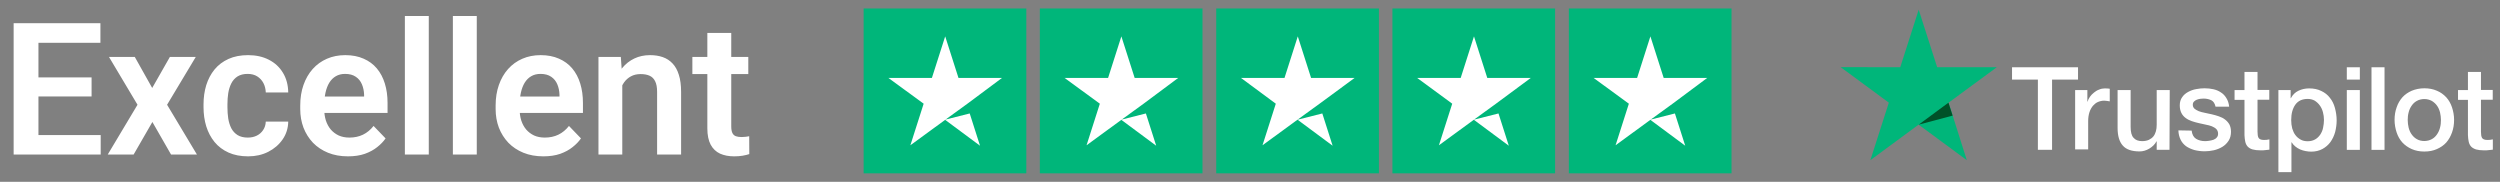
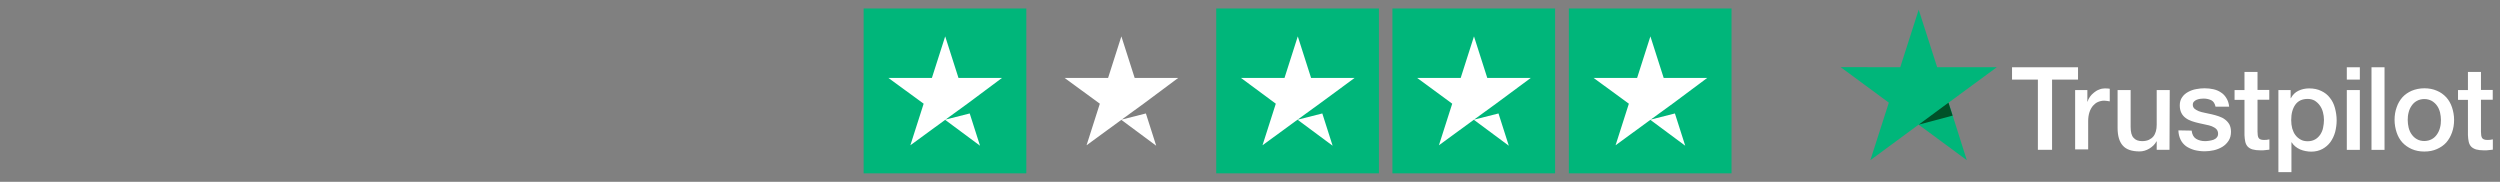
<svg xmlns="http://www.w3.org/2000/svg" width="275" height="20" viewBox="0 0 275 20" fill="none">
  <rect x="0" y="0" width="275" height="20" fill="#808080" stroke="none" />
-   <path d="M11.076 14.857V17H3.396V14.857H11.076ZM4.229 2.552V17H1.5V2.552H4.229ZM10.074 8.516V10.61H3.396V8.516H10.074ZM11.046 2.552V4.705H3.396V2.552H11.046ZM14.827 6.263L16.742 9.677L18.687 6.263H21.535L18.379 11.523L21.664 17H18.816L16.762 13.418L14.698 17H11.85L15.125 11.523L11.989 6.263H14.827ZM27.261 15.134C27.631 15.134 27.962 15.062 28.253 14.916C28.544 14.771 28.775 14.566 28.947 14.301C29.126 14.036 29.222 13.729 29.235 13.378H31.706C31.693 14.106 31.488 14.757 31.091 15.333C30.694 15.909 30.165 16.365 29.503 16.702C28.848 17.033 28.114 17.198 27.3 17.198C26.473 17.198 25.752 17.059 25.137 16.782C24.522 16.504 24.009 16.117 23.599 15.621C23.195 15.125 22.891 14.549 22.686 13.894C22.488 13.239 22.388 12.538 22.388 11.79V11.473C22.388 10.725 22.488 10.024 22.686 9.369C22.891 8.714 23.195 8.139 23.599 7.643C24.009 7.146 24.522 6.759 25.137 6.482C25.752 6.204 26.47 6.065 27.29 6.065C28.157 6.065 28.918 6.234 29.573 6.571C30.234 6.908 30.75 7.385 31.12 8C31.498 8.615 31.693 9.339 31.706 10.173H29.235C29.222 9.789 29.136 9.445 28.977 9.141C28.818 8.837 28.593 8.592 28.302 8.407C28.011 8.221 27.657 8.129 27.241 8.129C26.797 8.129 26.427 8.221 26.129 8.407C25.838 8.592 25.61 8.847 25.445 9.171C25.286 9.488 25.173 9.846 25.107 10.242C25.048 10.633 25.018 11.043 25.018 11.473V11.79C25.018 12.227 25.048 12.644 25.107 13.041C25.173 13.438 25.286 13.795 25.445 14.112C25.61 14.423 25.838 14.671 26.129 14.857C26.427 15.042 26.804 15.134 27.261 15.134ZM38.275 17.198C37.461 17.198 36.73 17.066 36.082 16.802C35.434 16.537 34.881 16.17 34.425 15.7C33.975 15.224 33.628 14.671 33.383 14.043C33.145 13.408 33.026 12.726 33.026 11.999V11.602C33.026 10.775 33.145 10.024 33.383 9.349C33.621 8.668 33.959 8.083 34.395 7.593C34.832 7.103 35.354 6.726 35.963 6.462C36.572 6.197 37.243 6.065 37.977 6.065C38.738 6.065 39.41 6.194 39.992 6.452C40.574 6.703 41.06 7.06 41.45 7.524C41.841 7.987 42.135 8.542 42.334 9.191C42.532 9.832 42.631 10.543 42.631 11.324V12.425H34.217V10.62H40.051V10.421C40.038 10.004 39.959 9.624 39.813 9.28C39.668 8.929 39.443 8.651 39.138 8.446C38.834 8.235 38.44 8.129 37.958 8.129C37.567 8.129 37.227 8.215 36.935 8.387C36.651 8.552 36.413 8.79 36.221 9.101C36.036 9.406 35.897 9.769 35.804 10.193C35.712 10.616 35.665 11.086 35.665 11.602V11.999C35.665 12.449 35.725 12.865 35.844 13.249C35.97 13.633 36.151 13.967 36.39 14.251C36.634 14.529 36.925 14.748 37.263 14.906C37.607 15.058 37.997 15.134 38.434 15.134C38.983 15.134 39.479 15.029 39.922 14.817C40.372 14.599 40.762 14.278 41.093 13.854L42.413 15.224C42.188 15.555 41.884 15.872 41.5 16.176C41.123 16.481 40.666 16.729 40.131 16.921C39.595 17.106 38.976 17.198 38.275 17.198ZM47.166 1.758V17H44.536V1.758H47.166ZM52.445 1.758V17H49.816V1.758H52.445ZM59.768 17.198C58.955 17.198 58.224 17.066 57.575 16.802C56.927 16.537 56.375 16.17 55.918 15.7C55.468 15.224 55.121 14.671 54.876 14.043C54.638 13.408 54.519 12.726 54.519 11.999V11.602C54.519 10.775 54.638 10.024 54.876 9.349C55.114 8.668 55.452 8.083 55.888 7.593C56.325 7.103 56.848 6.726 57.456 6.462C58.065 6.197 58.736 6.065 59.471 6.065C60.231 6.065 60.903 6.194 61.485 6.452C62.067 6.703 62.553 7.06 62.944 7.524C63.334 7.987 63.628 8.542 63.827 9.191C64.025 9.832 64.124 10.543 64.124 11.324V12.425H55.71V10.62H61.544V10.421C61.531 10.004 61.452 9.624 61.306 9.28C61.161 8.929 60.936 8.651 60.632 8.446C60.327 8.235 59.934 8.129 59.451 8.129C59.06 8.129 58.72 8.215 58.429 8.387C58.144 8.552 57.906 8.79 57.714 9.101C57.529 9.406 57.39 9.769 57.297 10.193C57.205 10.616 57.158 11.086 57.158 11.602V11.999C57.158 12.449 57.218 12.865 57.337 13.249C57.463 13.633 57.645 13.967 57.883 14.251C58.128 14.529 58.419 14.748 58.756 14.906C59.1 15.058 59.49 15.134 59.927 15.134C60.476 15.134 60.972 15.029 61.416 14.817C61.865 14.599 62.256 14.278 62.586 13.854L63.906 15.224C63.681 15.555 63.377 15.872 62.993 16.176C62.616 16.481 62.16 16.729 61.624 16.921C61.088 17.106 60.469 17.198 59.768 17.198ZM68.451 8.556V17H65.831V6.263H68.292L68.451 8.556ZM68.034 11.245H67.26C67.267 10.464 67.373 9.756 67.578 9.121C67.783 8.486 68.07 7.94 68.441 7.484C68.818 7.027 69.264 6.677 69.781 6.432C70.296 6.187 70.872 6.065 71.507 6.065C72.023 6.065 72.49 6.138 72.906 6.283C73.323 6.429 73.68 6.66 73.978 6.978C74.282 7.295 74.514 7.712 74.673 8.228C74.838 8.737 74.921 9.366 74.921 10.113V17H72.281V10.094C72.281 9.604 72.208 9.217 72.063 8.933C71.924 8.648 71.719 8.446 71.448 8.327C71.183 8.208 70.856 8.149 70.465 8.149C70.062 8.149 69.708 8.231 69.403 8.397C69.106 8.556 68.854 8.777 68.649 9.062C68.451 9.346 68.299 9.674 68.193 10.044C68.087 10.414 68.034 10.815 68.034 11.245ZM82.313 6.263V8.149H76.161V6.263H82.313ZM77.808 3.624H80.438V13.904C80.438 14.222 80.481 14.466 80.567 14.638C80.653 14.81 80.782 14.926 80.954 14.986C81.126 15.045 81.331 15.075 81.569 15.075C81.741 15.075 81.9 15.065 82.045 15.045C82.191 15.025 82.313 15.005 82.412 14.986L82.422 16.95C82.204 17.023 81.956 17.083 81.678 17.129C81.407 17.175 81.099 17.198 80.755 17.198C80.167 17.198 79.651 17.099 79.207 16.901C78.764 16.696 78.42 16.368 78.175 15.918C77.931 15.462 77.808 14.86 77.808 14.112V3.624Z" fill="white" />
-   <path d="M95 0.933H112.894V19.067H95V0.933ZM114.381 0.933H132.274V19.067H114.381V0.933ZM133.786 0.933H151.68V19.067H133.786V0.933ZM153.167 0.933H171.061V19.067H153.167V0.933ZM172.573 0.933H190.467V19.067H172.573V0.933Z" fill="#00B67A" />
+   <path d="M95 0.933H112.894V19.067H95V0.933ZM114.381 0.933V19.067H114.381V0.933ZM133.786 0.933H151.68V19.067H133.786V0.933ZM153.167 0.933H171.061V19.067H153.167V0.933ZM172.573 0.933H190.467V19.067H172.573V0.933Z" fill="#00B67A" />
  <path d="M103.946 13.169L106.668 12.48L107.802 16.03L103.946 13.169ZM110.221 8.572H105.433L103.971 4L102.509 8.572H97.721L101.602 11.407L100.14 15.979L104.021 13.144L106.416 11.407L110.221 8.572ZM123.326 13.169L126.048 12.48L127.182 16.03L123.326 13.169ZM129.602 8.572H124.813L123.351 4L121.89 8.572H117.101L120.982 11.407L119.521 15.979L123.402 13.144L125.796 11.407L129.602 8.572ZM142.732 13.169L145.454 12.48L146.588 16.03L142.732 13.169ZM149.008 8.572H144.219L142.757 4L141.296 8.572H136.507L140.338 11.407L138.876 15.979L142.757 13.144L145.152 11.407L149.008 8.572ZM162.113 13.169L164.835 12.48L165.969 16.03L162.113 13.169ZM168.388 8.572H163.6L162.138 4L160.676 8.572H155.888L159.744 11.407L158.282 15.979L162.163 13.144L164.557 11.407L168.388 8.572ZM181.519 13.169L184.24 12.48L185.375 16.03L181.519 13.169ZM187.794 8.572H183.005L181.544 4L180.082 8.572H175.294L179.175 11.407L177.713 15.979L181.594 13.144L183.988 11.407L187.794 8.572Z" fill="white" />
  <path d="M221.324 7.396H228.583V8.759H225.727V16.476H224.167V8.759H221.324V7.396ZM228.265 9.904H229.61V11.177H229.636C229.687 10.997 229.763 10.83 229.89 10.65C230.004 10.483 230.156 10.328 230.334 10.187C230.499 10.046 230.689 9.93 230.905 9.853C231.108 9.763 231.323 9.724 231.539 9.724C231.704 9.724 231.831 9.737 231.882 9.737C231.945 9.75 232.009 9.763 232.072 9.763V11.151C231.971 11.126 231.869 11.113 231.768 11.1C231.666 11.087 231.565 11.074 231.463 11.074C231.222 11.074 230.994 11.126 230.778 11.216C230.562 11.306 230.384 11.46 230.219 11.64C230.067 11.833 229.928 12.065 229.839 12.348C229.75 12.63 229.699 12.952 229.699 13.312V16.437H228.265V9.904ZM238.645 16.476H237.237V15.55H237.211C237.034 15.884 236.767 16.141 236.425 16.347C236.082 16.553 235.714 16.656 235.359 16.656C234.508 16.656 233.887 16.45 233.506 16.013C233.125 15.588 232.935 14.932 232.935 14.071V9.904H234.369V13.942C234.369 14.521 234.47 14.932 234.699 15.164C234.915 15.408 235.219 15.524 235.625 15.524C235.93 15.524 236.171 15.473 236.374 15.383C236.577 15.28 236.742 15.164 236.869 15.009C236.996 14.855 237.084 14.662 237.148 14.444C237.211 14.225 237.237 13.981 237.237 13.723V9.904H238.671L238.645 16.476ZM241.082 14.367C241.132 14.791 241.285 15.087 241.564 15.267C241.843 15.434 242.173 15.524 242.554 15.524C242.68 15.524 242.845 15.511 243.01 15.485C243.175 15.46 243.34 15.421 243.493 15.37C243.645 15.305 243.772 15.228 243.861 15.1C243.962 14.984 244 14.829 243.987 14.649C243.975 14.469 243.911 14.315 243.784 14.187C243.657 14.058 243.493 13.981 243.302 13.891C243.112 13.813 242.883 13.762 242.63 13.711C242.376 13.659 242.122 13.608 241.868 13.543C241.602 13.479 241.348 13.415 241.094 13.325C240.84 13.235 240.625 13.132 240.422 12.978C240.231 12.836 240.066 12.656 239.952 12.425C239.838 12.193 239.775 11.923 239.775 11.589C239.775 11.229 239.863 10.933 240.041 10.688C240.206 10.444 240.434 10.251 240.701 10.11C240.967 9.968 241.259 9.853 241.589 9.801C241.906 9.737 242.224 9.711 242.515 9.711C242.845 9.711 243.175 9.75 243.467 9.814C243.759 9.878 244.051 9.994 244.292 10.161C244.546 10.316 244.749 10.534 244.901 10.791C245.066 11.049 245.168 11.357 245.206 11.73H243.708C243.632 11.383 243.48 11.151 243.239 11.023C242.985 10.907 242.718 10.843 242.389 10.843C242.287 10.843 242.16 10.856 242.033 10.868C241.894 10.894 241.767 10.92 241.64 10.971C241.526 11.023 241.411 11.087 241.335 11.177C241.247 11.267 241.208 11.383 241.208 11.524C241.208 11.704 241.272 11.833 241.386 11.949C241.5 12.052 241.665 12.142 241.868 12.232C242.059 12.309 242.287 12.36 242.541 12.412C242.795 12.463 243.061 12.515 243.315 12.579C243.569 12.643 243.835 12.707 244.076 12.798C244.33 12.888 244.558 12.991 244.749 13.145C244.939 13.286 245.104 13.466 245.231 13.685C245.345 13.904 245.409 14.187 245.409 14.495C245.409 14.881 245.32 15.215 245.142 15.485C244.964 15.755 244.736 15.987 244.457 16.154C244.178 16.321 243.861 16.45 243.531 16.527C243.188 16.604 242.845 16.643 242.515 16.643C242.109 16.643 241.729 16.591 241.373 16.501C241.031 16.398 240.714 16.257 240.46 16.077C240.206 15.884 240.003 15.653 239.863 15.357C239.724 15.074 239.635 14.739 239.622 14.341L241.082 14.367ZM245.802 9.904H246.893V7.911H248.327V9.891H249.621V10.971H248.327V14.482C248.327 14.637 248.34 14.765 248.353 14.881C248.365 14.984 248.403 15.087 248.441 15.164C248.492 15.241 248.556 15.293 248.644 15.331C248.746 15.37 248.86 15.395 249.025 15.395C249.127 15.395 249.228 15.395 249.33 15.383C249.431 15.37 249.533 15.357 249.634 15.331V16.463C249.482 16.488 249.33 16.501 249.165 16.514C249.012 16.54 248.86 16.54 248.695 16.54C248.314 16.54 248.01 16.501 247.782 16.437C247.553 16.373 247.375 16.257 247.249 16.128C247.122 15.987 247.033 15.82 246.982 15.601C246.931 15.383 246.906 15.138 246.893 14.868V10.984H245.802V9.878V9.904ZM250.624 9.904H251.969V10.804H251.994C252.197 10.418 252.477 10.148 252.832 9.981C253.187 9.814 253.568 9.724 253.999 9.724C254.52 9.724 254.951 9.814 255.344 10.007C255.725 10.187 256.042 10.431 256.283 10.753C256.537 11.061 256.728 11.447 256.842 11.872C256.956 12.296 257.032 12.759 257.032 13.235C257.032 13.685 256.969 14.109 256.867 14.521C256.753 14.932 256.575 15.305 256.347 15.627C256.118 15.935 255.827 16.193 255.471 16.386C255.116 16.578 254.71 16.681 254.228 16.681C254.025 16.681 253.809 16.656 253.606 16.617C253.403 16.578 253.2 16.514 253.01 16.437C252.819 16.347 252.642 16.244 252.489 16.116C252.324 15.987 252.185 15.82 252.083 15.653H252.058V18.932H250.624V9.904ZM255.636 13.196C255.636 12.9 255.598 12.617 255.522 12.335C255.446 12.052 255.332 11.807 255.179 11.602C255.027 11.383 254.837 11.216 254.621 11.074C254.393 10.946 254.126 10.881 253.847 10.881C253.251 10.881 252.794 11.087 252.489 11.511C252.185 11.936 252.032 12.502 252.032 13.209C252.032 13.543 252.071 13.852 252.147 14.135C252.236 14.418 252.337 14.662 252.502 14.868C252.654 15.074 252.845 15.228 253.073 15.357C253.301 15.485 253.555 15.537 253.847 15.537C254.177 15.537 254.443 15.46 254.672 15.331C254.9 15.202 255.078 15.022 255.23 14.804C255.37 14.585 255.484 14.341 255.535 14.071C255.598 13.762 255.636 13.492 255.636 13.196ZM258.149 7.396H259.583V8.759H258.149V7.396ZM258.149 9.904H259.583V16.488H258.149V9.904ZM260.864 7.396H262.298V16.488H260.864V7.396ZM266.676 16.669C266.156 16.669 265.699 16.578 265.293 16.398C264.887 16.218 264.557 15.987 264.265 15.678C263.986 15.37 263.77 14.997 263.631 14.572C263.491 14.148 263.402 13.672 263.402 13.183C263.402 12.682 263.478 12.232 263.631 11.807C263.77 11.383 263.986 11.023 264.265 10.701C264.544 10.393 264.887 10.161 265.293 9.981C265.699 9.814 266.168 9.711 266.676 9.711C267.184 9.711 267.653 9.801 268.059 9.981C268.465 10.148 268.795 10.393 269.087 10.701C269.366 11.01 269.582 11.383 269.721 11.807C269.861 12.232 269.95 12.695 269.95 13.183C269.95 13.698 269.874 14.148 269.721 14.572C269.569 14.997 269.366 15.357 269.087 15.678C268.808 15.987 268.465 16.218 268.059 16.398C267.653 16.578 267.209 16.669 266.676 16.669ZM266.676 15.511C266.981 15.511 267.272 15.434 267.501 15.305C267.742 15.177 267.92 14.997 268.072 14.778C268.224 14.559 268.338 14.302 268.402 14.045C268.478 13.762 268.503 13.492 268.503 13.196C268.503 12.913 268.465 12.643 268.402 12.36C268.326 12.077 268.224 11.833 268.072 11.627C267.92 11.409 267.729 11.242 267.501 11.1C267.26 10.971 266.981 10.894 266.676 10.894C266.371 10.894 266.08 10.971 265.851 11.1C265.61 11.229 265.432 11.409 265.28 11.627C265.128 11.846 265.014 12.09 264.95 12.36C264.874 12.643 264.849 12.913 264.849 13.196C264.849 13.492 264.887 13.762 264.95 14.045C265.026 14.328 265.128 14.572 265.28 14.778C265.432 14.997 265.623 15.177 265.851 15.305C266.092 15.447 266.371 15.511 266.676 15.511ZM270.381 9.904H271.473V7.911H272.906V9.891H274.201V10.971H272.906V14.482C272.906 14.637 272.919 14.765 272.932 14.881C272.945 14.984 272.983 15.087 273.021 15.164C273.071 15.241 273.135 15.293 273.224 15.331C273.325 15.37 273.439 15.395 273.604 15.395C273.706 15.395 273.807 15.395 273.909 15.383C274.01 15.37 274.112 15.357 274.213 15.331V16.463C274.061 16.488 273.909 16.501 273.744 16.514C273.592 16.54 273.439 16.54 273.274 16.54C272.894 16.54 272.589 16.501 272.361 16.437C272.132 16.36 271.955 16.257 271.828 16.128C271.701 15.987 271.612 15.82 271.561 15.601C271.511 15.395 271.485 15.138 271.473 14.868V10.984H270.381V9.878V9.904V9.904Z" fill="white" />
  <path d="M219.648 7.395H213.088L211.057 1.068L209.027 7.395L202.467 7.383L207.771 11.292L205.741 17.619L211.045 13.71L216.349 17.619L214.344 11.292L219.648 7.395Z" fill="#00B67A" />
  <path d="M214.787 12.72L214.33 11.293L211.057 13.71L214.787 12.72Z" fill="#005128" />
</svg>